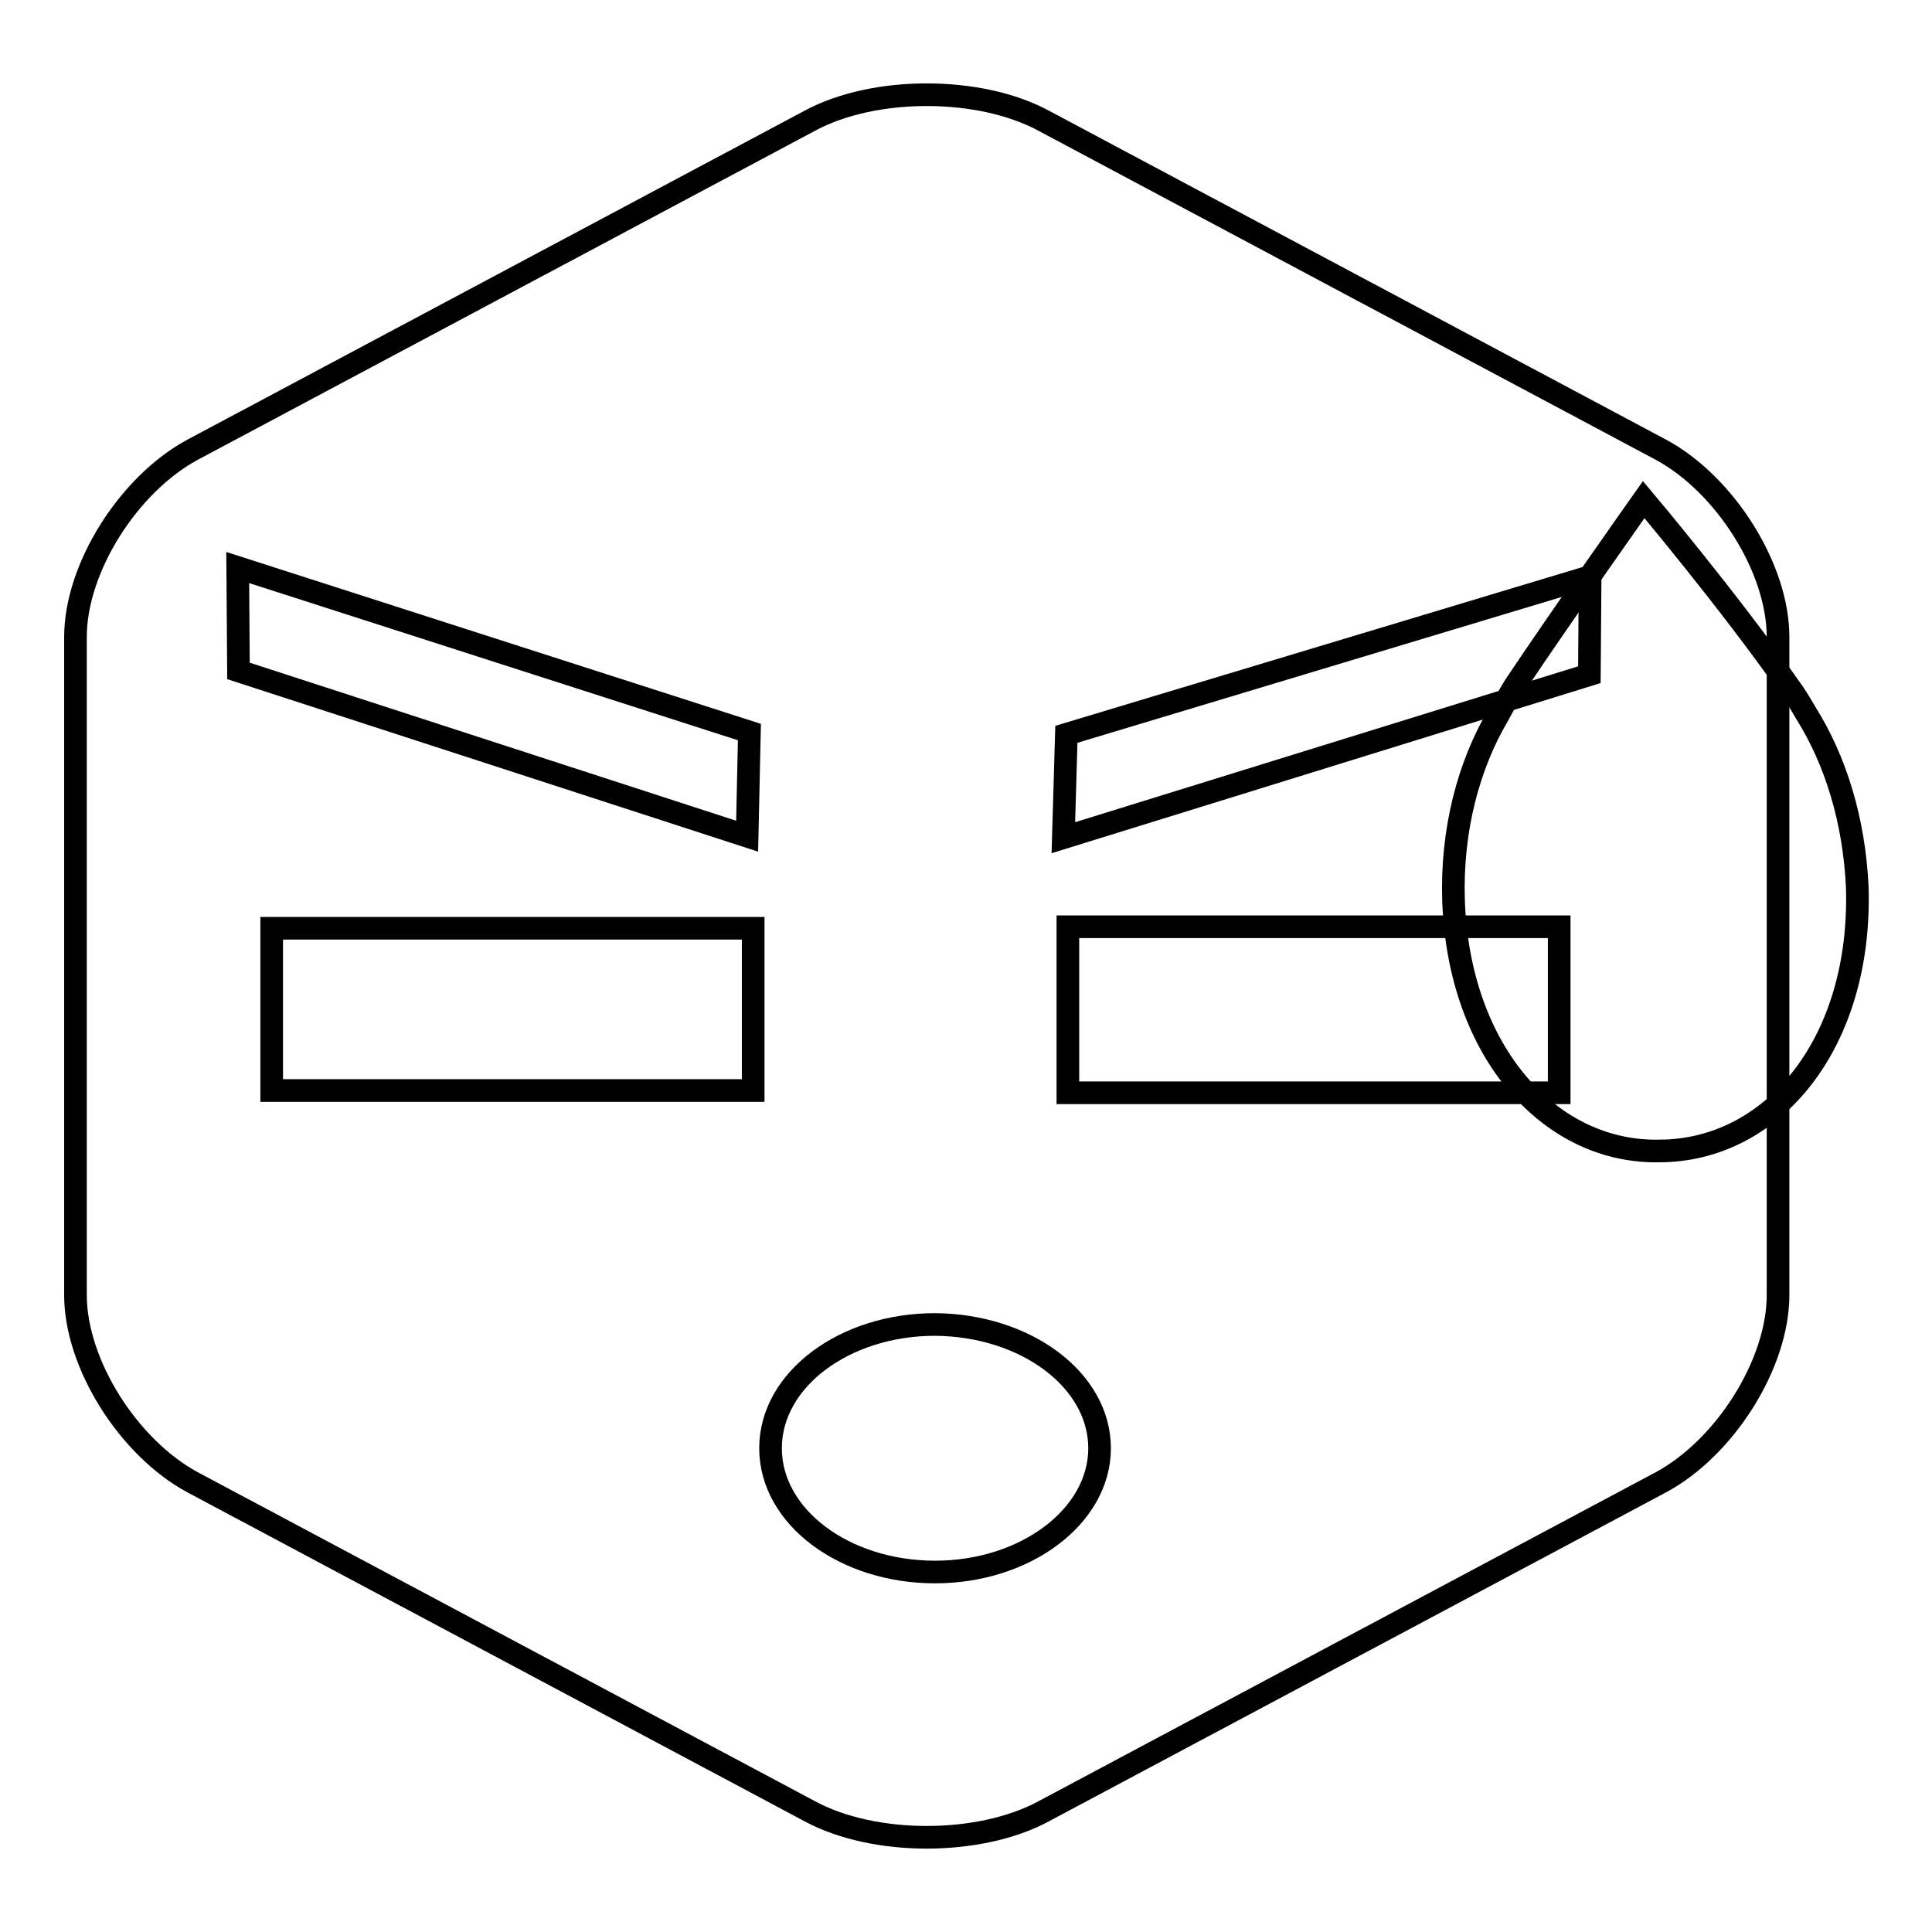
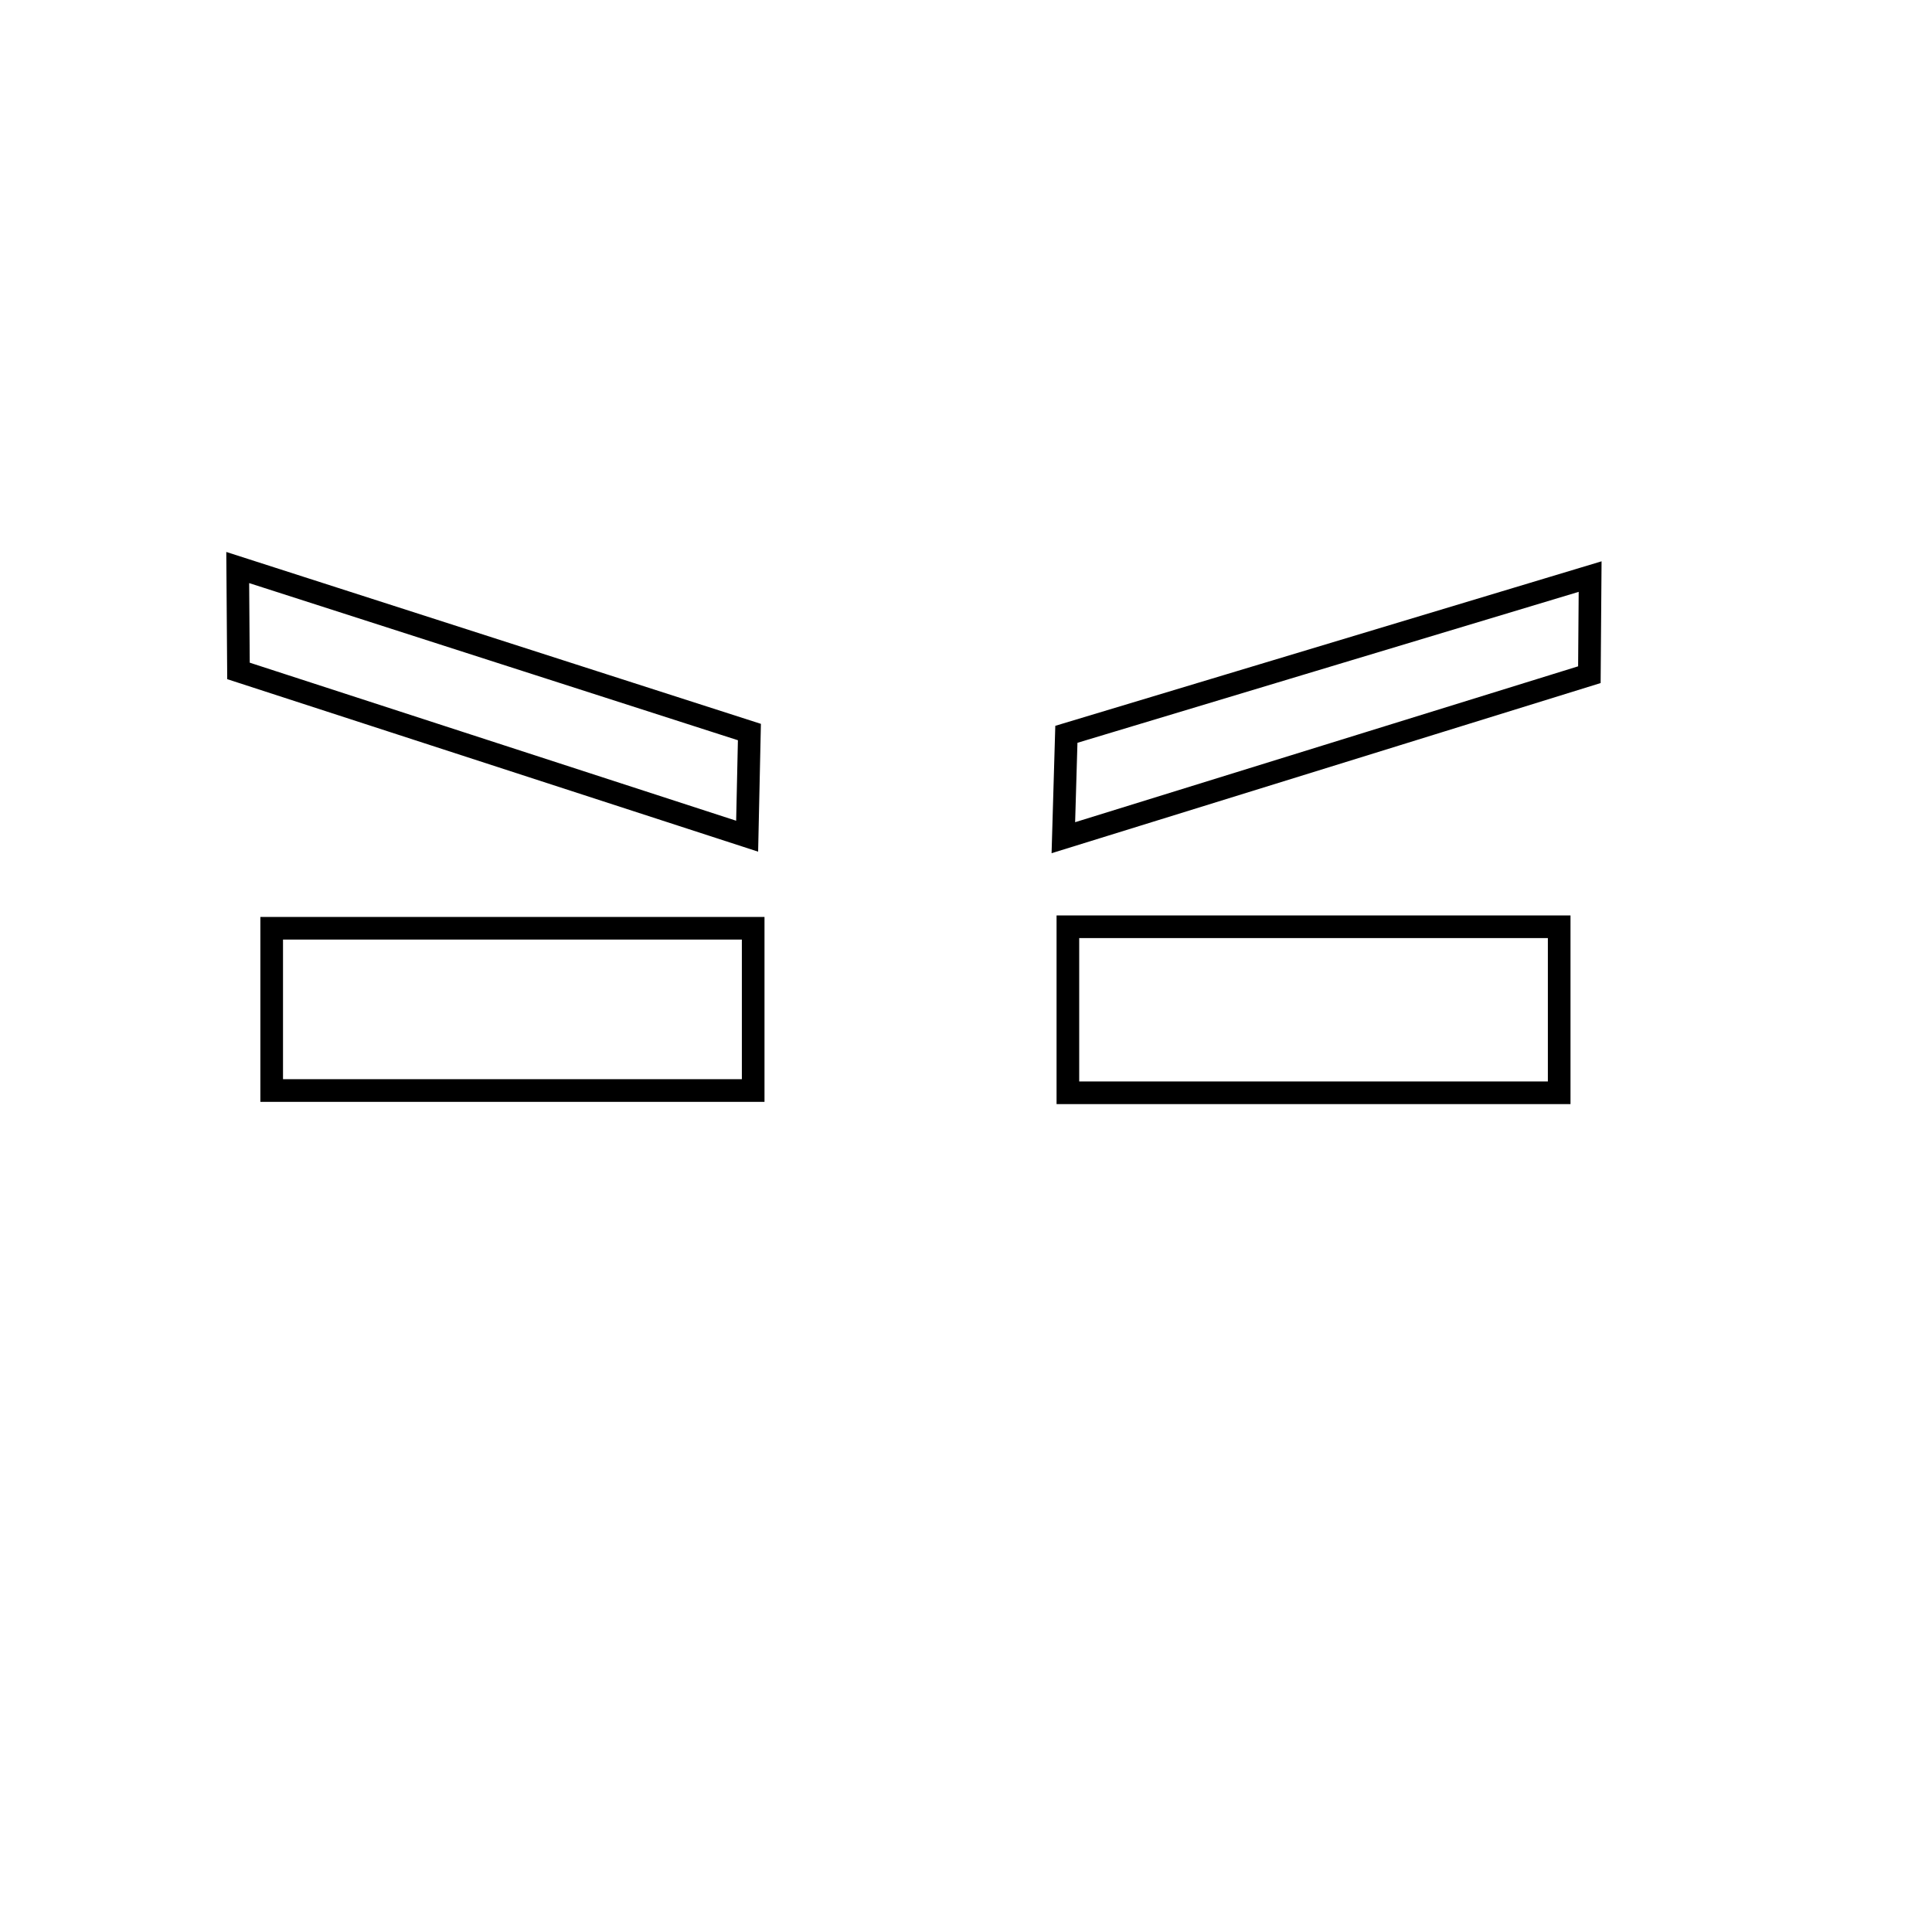
<svg xmlns="http://www.w3.org/2000/svg" version="1.1" x="0px" y="0px" viewBox="0 0 256 256" enable-background="new 0 0 256 256" xml:space="preserve">
  <g>
    <g>
-       <path stroke-width="3" fill-opacity="0" stroke="#000000" d="M220.1,59.6l-81.8-43.6c-8.5-4.6-22.5-4.6-31,0L25.5,59.6C17,64.2,10,75.3,10,84.4v87.2c0,9.1,7,20.2,15.5,24.8l81.8,43.6c8.5,4.6,22.5,4.6,31,0l81.8-43.6c8.5-4.6,15.5-15.7,15.5-24.8V84.4C235.6,75.3,228.6,64.2,220.1,59.6z" />
-       <path stroke-width="3" fill-opacity="0" stroke="#000000" d="M145.7,191.9c0,9-9.8,16.4-21.8,16.4c-12,0-21.8-7.3-21.8-16.4s9.8-16.4,21.8-16.4C136,175.6,145.7,182.9,145.7,191.9z" />
      <path stroke-width="3" fill-opacity="0" stroke="#000000" d="M210.6,89.4L140.9,111l0.4-13.7l69.4-20.9L210.6,89.4z M36,123h63.8v21.5H36V123z M31.6,88.9l-0.1-13.7l67.8,21.8L99,110.8L31.6,88.9z" />
-       <path stroke-width="3" fill-opacity="0" stroke="#000000" d="M141.5,122.8h65.1v22h-65.1V122.8L141.5,122.8z" />
-       <path stroke-width="3" fill-opacity="0" stroke="#000000" d="M239.3,94.5c-0.7-1.2-1.4-2.4-2.3-3.6c-8-11.4-19.2-24.7-19.2-24.7s-11.1,15.7-17.1,24.7c-0.8,1.3-1.5,2.6-2.2,3.9c-3.9,6.6-6.2,15.2-5.9,24.5c0.7,20.3,13,33.7,27.6,33.2c0,0,0.1,0,0.2,0c0,0,0.1,0,0.2,0c14.7-0.5,26.1-14.6,25.5-34.9C245.7,108.7,243.2,100.7,239.3,94.5z" />
+       <path stroke-width="3" fill-opacity="0" stroke="#000000" d="M141.5,122.8h65.1v22h-65.1V122.8z" />
    </g>
  </g>
</svg>